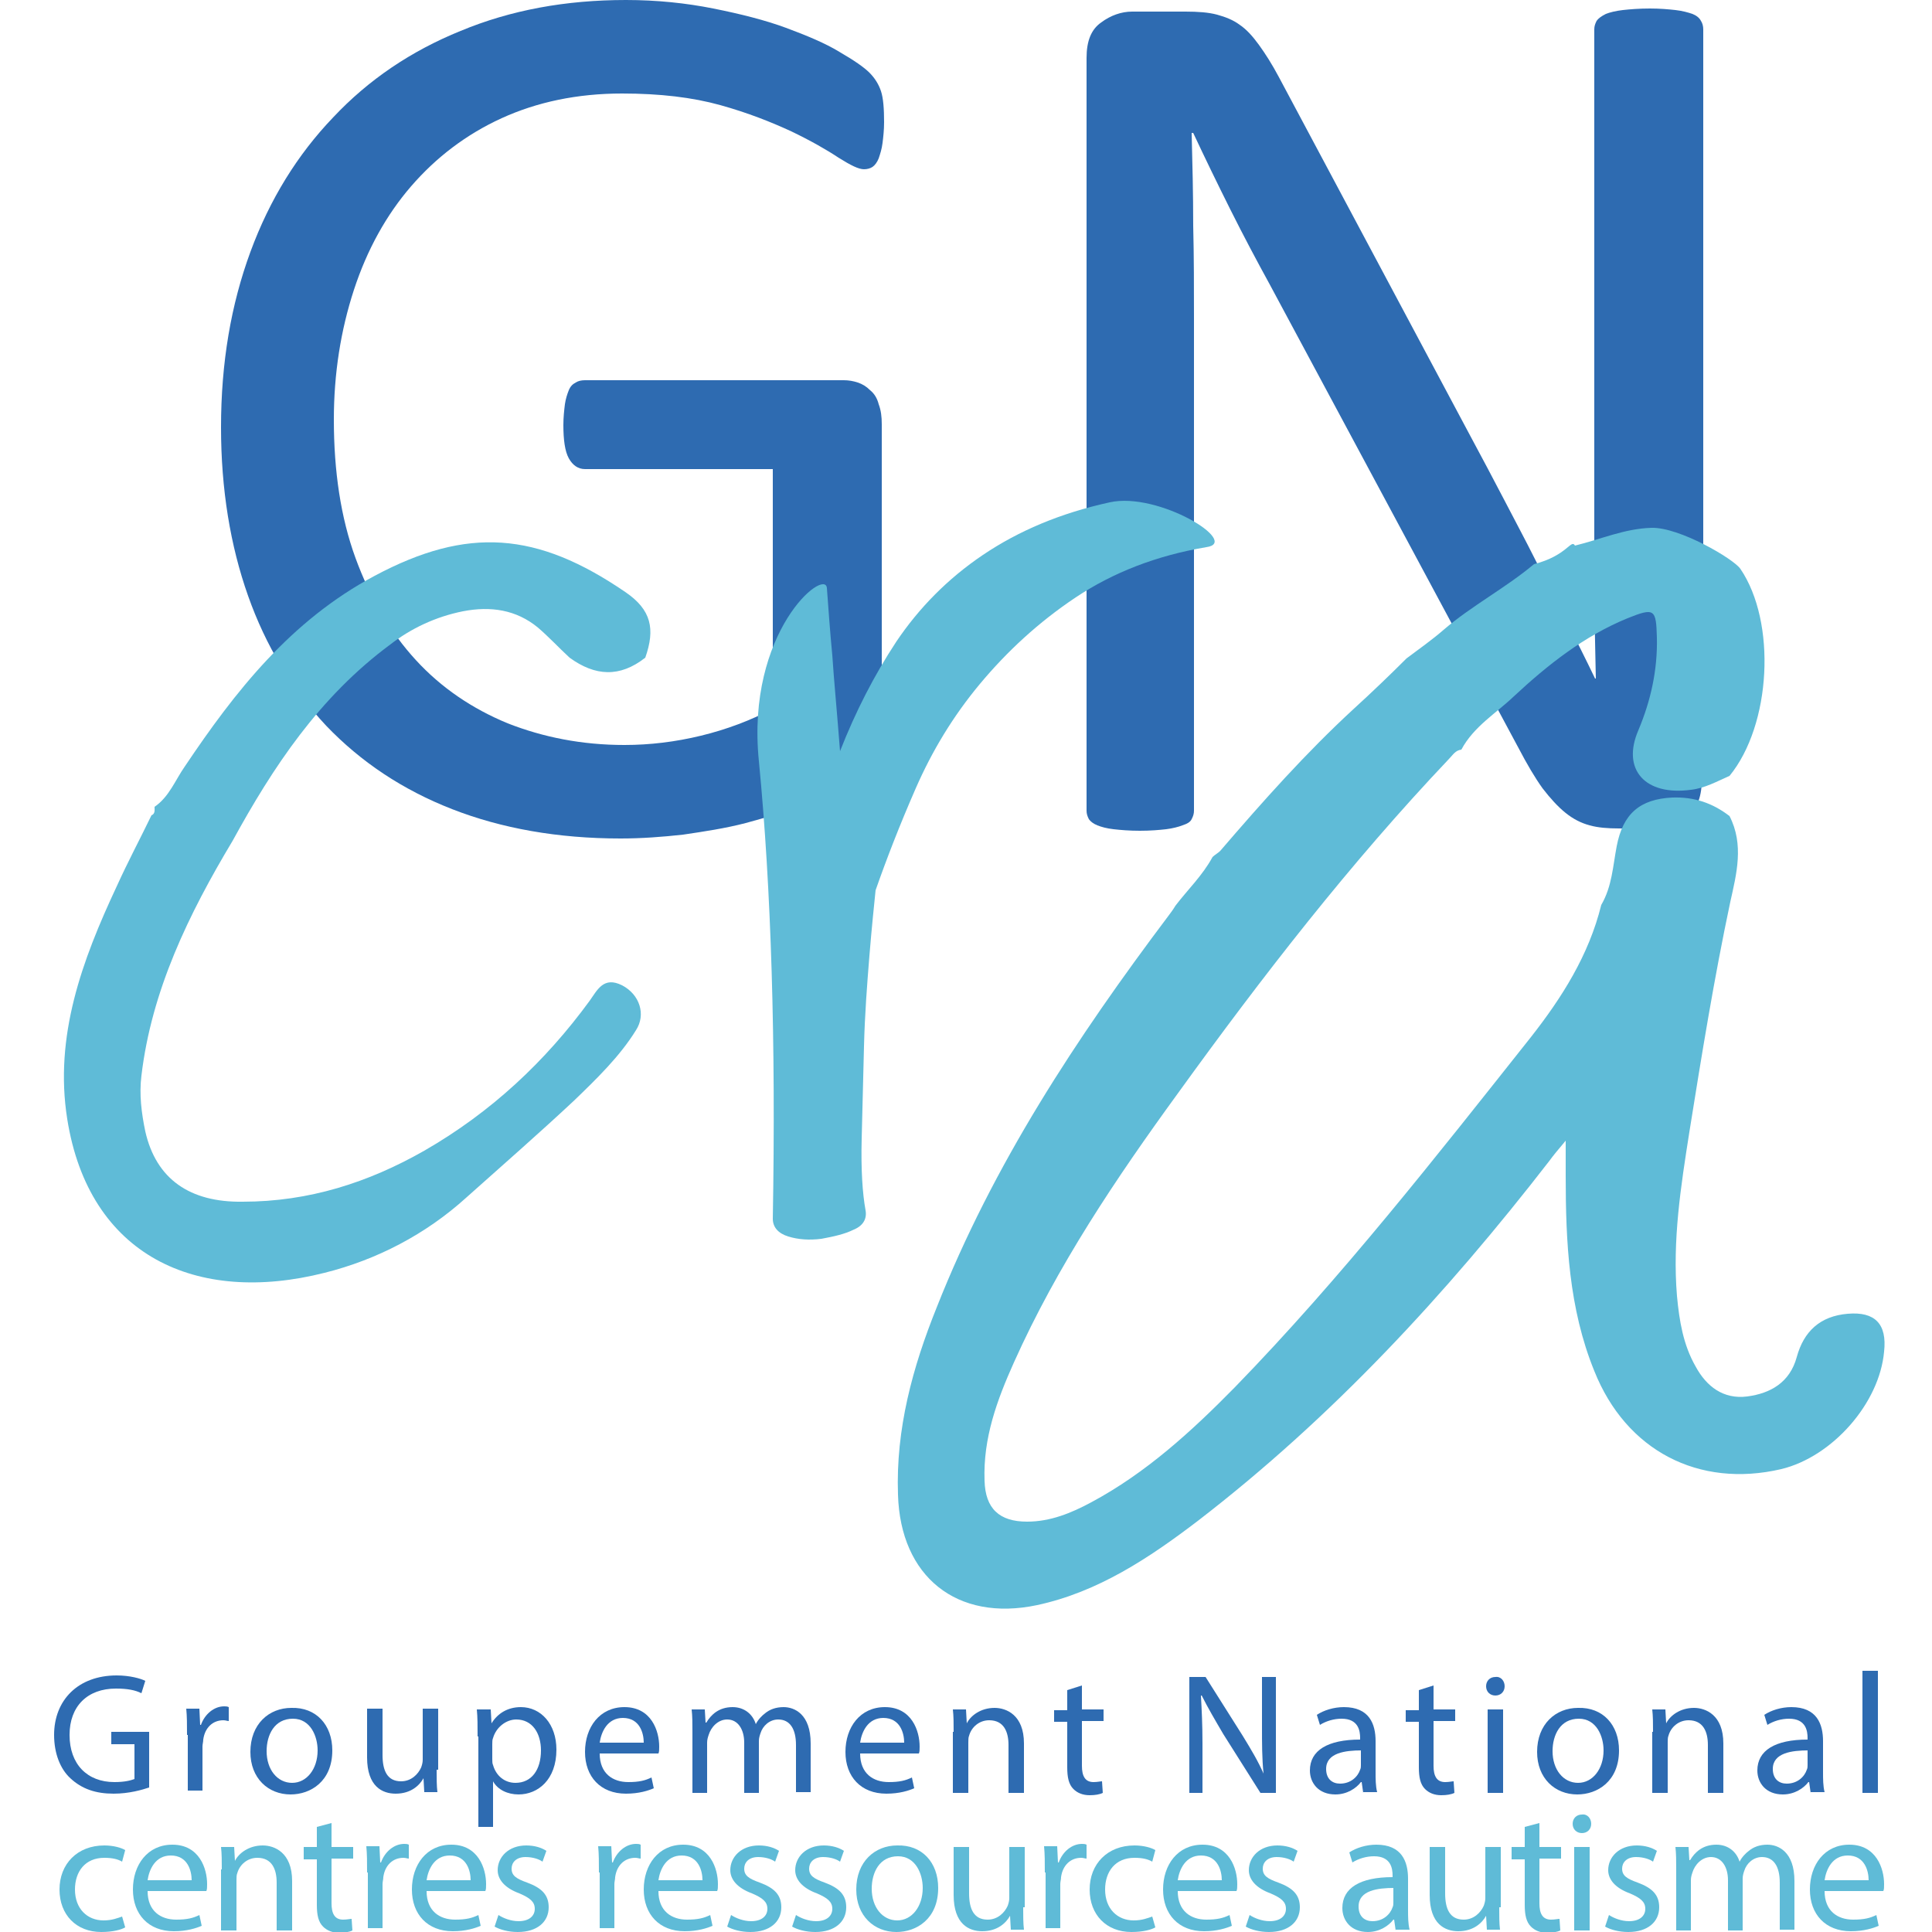
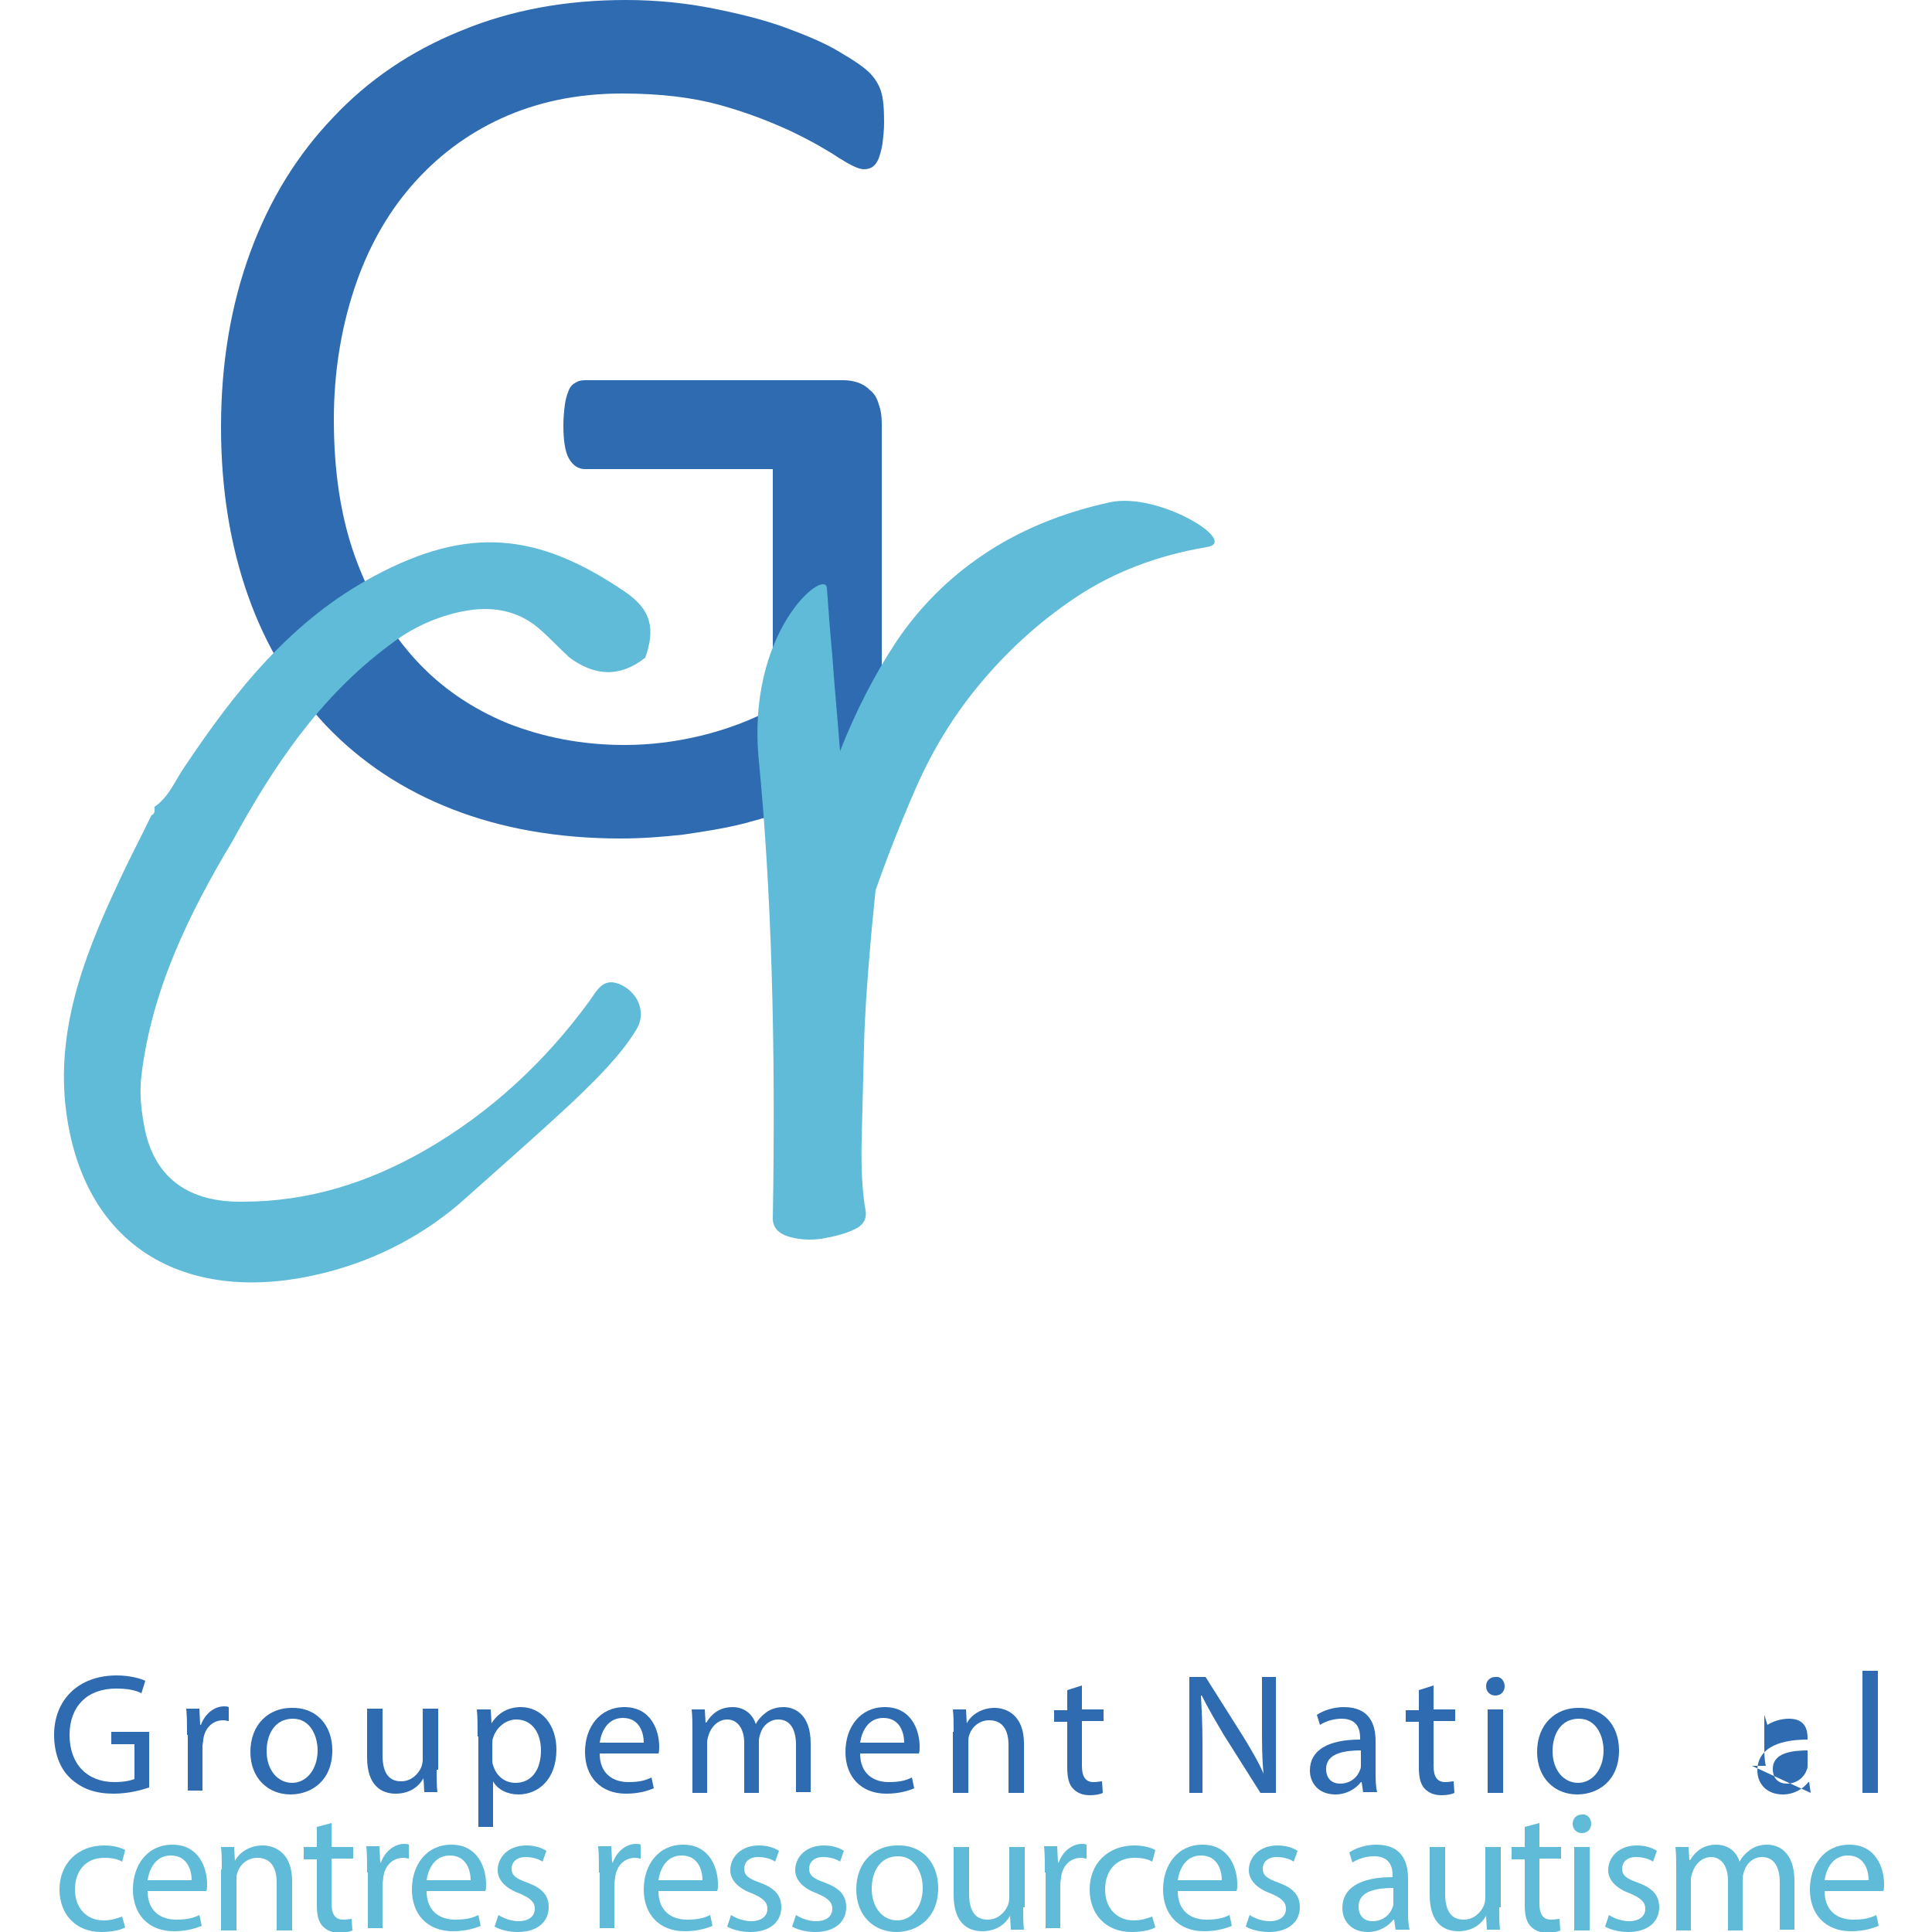
<svg xmlns="http://www.w3.org/2000/svg" enable-background="new 0 0 250 250" viewBox="0 0 250 250">
  <path d="m114.4 15.8c0 1-.1 1.9-.2 2.7s-.3 1.4-.5 2c-.2.5-.5.9-.8 1.1s-.7.3-1.1.3c-.7 0-1.7-.5-3.3-1.5-1.5-1-3.6-2.2-6.1-3.4-2.6-1.2-5.6-2.4-9.2-3.4s-7.8-1.5-12.7-1.5c-5.8 0-11 1.1-15.6 3.2s-8.5 5.1-11.7 8.8-5.7 8.2-7.4 13.4-2.6 10.8-2.6 16.8c0 6.7.9 12.7 2.8 17.9s4.5 9.6 7.8 13.2 7.3 6.3 11.9 8.2c4.6 1.8 9.6 2.8 15.1 2.8 3.3 0 6.6-.4 9.9-1.2s6.5-2 9.3-3.5v-31h-24.3c-.9 0-1.6-.5-2.1-1.4s-.7-2.4-.7-4.3c0-1 .1-1.9.2-2.7.1-.7.3-1.3.5-1.8s.5-.8.9-1c.3-.2.7-.3 1.2-.3h33.5c.6 0 1.2.1 1.8.3s1.1.5 1.6 1c.5.4.9 1 1.1 1.8.3.8.4 1.6.4 2.6v40.2c0 1.4-.2 2.6-.7 3.7-.5 1-1.5 1.9-3.1 2.7s-3.6 1.6-6.1 2.6c-2.5.9-5.1 1.7-7.7 2.4-2.7.7-5.4 1.1-8.1 1.5-2.7.3-5.4.5-8.1.5-8.1 0-15.4-1.3-21.8-3.8s-11.8-6.1-16.3-10.8c-4.4-4.7-7.8-10.3-10.1-16.8s-3.5-13.8-3.5-21.8c0-8.4 1.3-15.9 3.8-22.7s6.1-12.6 10.7-17.4c4.6-4.9 10.1-8.6 16.5-11.2 6.5-2.7 13.6-4 21.4-4 4 0 7.8.4 11.3 1.1s6.7 1.5 9.4 2.5 5.1 2 6.9 3.1c1.9 1.1 3.2 2 3.9 2.7s1.2 1.5 1.5 2.4.4 2.3.4 4" fill="#2e6bb1" />
-   <path d="m220.2 101.1c0 1.1-.2 2-.5 2.8-.4.8-.8 1.4-1.4 1.9s-1.3.8-2 1.1c-.7.2-1.5.3-2.2.3h-4.6c-1.5 0-2.7-.1-3.8-.4s-2.1-.8-3.1-1.6-2-1.9-3-3.2c-1-1.4-2-3.1-3.1-5.2l-32.2-60c-1.7-3.1-3.4-6.3-5.1-9.7s-3.3-6.7-4.8-9.9h-.2c.1 3.9.2 7.9.2 12 .1 4.1.1 8.1.1 12.1v63.6c0 .4-.1.7-.3 1.1s-.6.6-1.2.8c-.5.2-1.3.4-2.1.5-.9.1-2 .2-3.4.2s-2.5-.1-3.4-.2-1.6-.3-2.1-.5-.9-.5-1.1-.8c-.2-.4-.3-.7-.3-1.1v-97.4c0-2.2.6-3.7 1.9-4.6 1.2-.9 2.6-1.4 4-1.4h6.9c1.6 0 3 .1 4.1.4s2.1.7 2.9 1.3c.9.6 1.7 1.5 2.5 2.6s1.7 2.5 2.6 4.2l24.7 46.3c1.5 2.8 3 5.6 4.4 8.3s2.8 5.3 4.1 7.9 2.6 5.2 3.9 7.7 2.6 5.1 3.8 7.6h.1c-.1-4.3-.2-8.8-.2-13.4s0-9.1 0-13.4v-57.2c0-.4.1-.7.3-1.1.2-.3.6-.6 1.2-.9.5-.2 1.3-.4 2.2-.5s2.1-.2 3.5-.2c1.3 0 2.4.1 3.3.2s1.6.3 2.2.5c.5.2.9.5 1.1.9.2.3.3.7.3 1.1v97.3z" fill="#2e6bb1" />
-   <path d="m198.5 73c4.3-1.1 4.8-3.3 5.3-2.4 3.3-.8 6.4-2.2 9.9-2.3 3.6-.1 10.6 4 11.5 5.3 4.7 6.9 4 20.2-1.4 26.8-1.6.7-3.2 1.6-5 1.8-5.9.8-9-2.6-6.8-7.7 1.6-3.8 2.5-7.8 2.4-12-.1-3.7-.3-3.9-3.8-2.5-5.6 2.3-10.3 6-14.7 10.1-2.3 2.2-5.2 3.9-6.8 6.9-.8.1-1.1.7-1.6 1.2-12.8 13.5-24.2 28.2-35.1 43.3-8 11-15.6 22.3-21.2 34.8-2.2 4.9-4 9.8-3.8 15.3.1 3.6 1.9 5.3 5.5 5.3 3 0 5.7-1.1 8.3-2.5 7.1-3.8 13-9.2 18.6-14.9 13.8-14.2 26-29.8 38.3-45.3 4-5.1 7.5-10.6 9.1-17.1 1.4-2.4 1.5-5 2-7.6.8-4.2 3-6.1 7.2-6.3 2.8-.1 5.2.7 7.4 2.4 1.9 3.7.9 7.5.1 11.1-2.1 9.9-3.7 19.8-5.3 29.8-1.1 7-2.2 14-1.6 21.2.3 3.2.8 6.3 2.4 9.1 1.4 2.6 3.6 4.3 6.7 3.9 3-.4 5.5-1.8 6.4-5.1s3-5.3 6.6-5.6c3.5-.3 5.1 1.3 4.7 4.9-.6 6.7-6.7 13.6-13.3 15.2-10.7 2.5-20.1-2.4-24.2-12.7-3.3-8.1-3.7-16.7-3.7-25.3v-4.5c-1 1.2-1.6 1.9-2.1 2.6-13.4 17.3-28.1 33.2-45.5 46.6-6.3 4.8-12.9 9.2-20.8 10.9-10.4 2.2-17.7-3.7-18-14.3-.3-8.5 1.9-16.5 5-24.2 7.3-18.5 18.1-34.9 30-50.7.3-.4.6-.8.9-1.3 1.6-2.1 3.5-3.9 4.8-6.3.3-.3.7-.5 1-.8 5.5-6.4 11.1-12.7 17.3-18.4 2.3-2.1 4.6-4.3 6.8-6.5 1.6-1.2 3.3-2.4 4.8-3.7 3.6-3.1 8-5.4 11.7-8.5" fill="#5fbbd7" />
  <path d="m19.3 231.3c-.9.3-2.6.8-4.6.8-2.3 0-4.1-.6-5.6-2-1.3-1.2-2.1-3.2-2.1-5.6 0-4.5 3.1-7.7 8.1-7.7 1.7 0 3.1.4 3.7.7l-.5 1.6c-.8-.4-1.8-.6-3.3-.6-3.7 0-6 2.3-6 6 0 3.8 2.3 6.1 5.8 6.1 1.3 0 2.1-.2 2.6-.4v-4.5h-3v-1.6h4.9z" fill="#2e6bb1" />
  <path d="m24.2 224.5c0-1.3 0-2.4-.1-3.4h1.7l.1 2.1h.1c.5-1.4 1.7-2.4 3-2.4.2 0 .4 0 .6.1v1.8c-.2 0-.4-.1-.7-.1-1.4 0-2.4 1-2.6 2.5 0 .3-.1.6-.1.9v5.7h-1.9v-7.2z" fill="#2e6bb1" />
  <path d="m43 226.5c0 4-2.8 5.7-5.4 5.7-2.9 0-5.2-2.1-5.2-5.5 0-3.6 2.4-5.7 5.3-5.7 3.2-.1 5.3 2.2 5.3 5.5zm-8.5.1c0 2.4 1.4 4.1 3.3 4.1s3.3-1.8 3.3-4.2c0-1.8-.9-4.1-3.2-4.1-2.4 0-3.4 2.1-3.4 4.2z" fill="#2e6bb1" />
  <path d="m56.5 229c0 1.1 0 2.1.1 2.9h-1.7l-.1-1.8c-.5.9-1.6 2-3.6 2-1.7 0-3.7-.9-3.7-4.7v-6.3h2v6c0 2 .6 3.4 2.4 3.4 1.3 0 2.2-.9 2.6-1.8.1-.3.2-.6.2-1v-6.6h2v7.9z" fill="#2e6bb1" />
  <path d="m61.8 224.7c0-1.4 0-2.5-.1-3.5h1.8l.1 1.8c.8-1.3 2.1-2.1 3.8-2.1 2.6 0 4.6 2.2 4.6 5.5 0 3.9-2.4 5.8-4.9 5.8-1.4 0-2.7-.6-3.3-1.7v5.9h-1.9v-11.7zm1.9 2.9c0 .3 0 .6.1.8.4 1.4 1.5 2.3 2.9 2.3 2.1 0 3.3-1.7 3.3-4.2 0-2.2-1.1-4-3.2-4-1.3 0-2.6 1-3 2.4-.1.2-.1.5-.1.8z" fill="#2e6bb1" />
  <path d="m77.6 226.9c0 2.6 1.7 3.7 3.7 3.7 1.4 0 2.2-.2 3-.6l.3 1.4c-.7.3-1.9.7-3.6.7-3.3 0-5.3-2.2-5.3-5.4s1.9-5.8 5.1-5.8c3.5 0 4.5 3.1 4.5 5.1 0 .4 0 .7-.1.9zm5.7-1.4c0-1.2-.5-3.2-2.7-3.2-2 0-2.8 1.8-3 3.2z" fill="#2e6bb1" />
  <path d="m89.6 224.1c0-1.1 0-2-.1-2.9h1.7l.1 1.7h.1c.6-1 1.6-2 3.4-2 1.5 0 2.6.9 3 2.2.3-.6.8-1.1 1.2-1.4.6-.5 1.4-.8 2.4-.8 1.4 0 3.5.9 3.5 4.7v6.3h-1.9v-6.1c0-2.1-.8-3.3-2.3-3.3-1.1 0-2 .8-2.3 1.8-.1.3-.2.6-.2 1v6.7h-1.9v-6.5c0-1.7-.8-3-2.2-3-1.2 0-2.1 1-2.4 2-.1.3-.2.6-.2 1v6.5h-1.9z" fill="#2e6bb1" />
  <path d="m111.3 226.9c0 2.6 1.7 3.7 3.7 3.7 1.4 0 2.2-.2 3-.6l.3 1.4c-.7.3-1.9.7-3.6.7-3.3 0-5.3-2.2-5.3-5.4s1.9-5.8 5.1-5.8c3.5 0 4.5 3.1 4.5 5.1 0 .4 0 .7-.1.9zm5.7-1.4c0-1.2-.5-3.2-2.7-3.2-2 0-2.8 1.8-3 3.2z" fill="#2e6bb1" />
  <path d="m123.4 224.1c0-1.1 0-2-.1-2.9h1.7l.1 1.8c.5-1 1.8-2 3.6-2 1.5 0 3.8.9 3.8 4.6v6.4h-2v-6.2c0-1.7-.6-3.2-2.5-3.2-1.3 0-2.3.9-2.6 2-.1.2-.1.6-.1.9v6.5h-2v-7.9z" fill="#2e6bb1" />
  <path d="m140 218.1v3.1h2.8v1.5h-2.8v5.8c0 1.3.4 2.1 1.5 2.1.5 0 .9-.1 1.1-.1l.1 1.5c-.4.2-1 .3-1.7.3-.9 0-1.6-.3-2.1-.8-.6-.6-.8-1.5-.8-2.8v-5.9h-1.7v-1.5h1.7v-2.6z" fill="#2e6bb1" />
  <path d="m153.9 232v-15h2.1l4.8 7.6c1.1 1.8 2 3.3 2.7 4.9-.2-2-.2-3.8-.2-6.2v-6.3h1.8v15h-2l-4.8-7.6c-1-1.7-2-3.4-2.8-5h-.1c.1 1.9.2 3.7.2 6.2v6.4z" fill="#2e6bb1" />
  <path d="m176.4 232-.2-1.4h-.1c-.6.8-1.8 1.6-3.3 1.6-2.2 0-3.3-1.5-3.3-3.1 0-2.6 2.3-4 6.5-4v-.2c0-.9-.2-2.5-2.4-2.5-1 0-2 .3-2.8.8l-.4-1.3c.9-.6 2.2-1 3.5-1 3.3 0 4.1 2.2 4.1 4.4v4c0 .9 0 1.8.2 2.6h-1.8zm-.2-5.5c-2.1 0-4.6.3-4.6 2.4 0 1.3.8 1.9 1.8 1.9 1.4 0 2.3-.9 2.6-1.8.1-.2.1-.4.1-.6v-1.9z" fill="#2e6bb1" />
  <path d="m185.5 218.1v3.1h2.8v1.5h-2.8v5.8c0 1.3.4 2.1 1.5 2.1.5 0 .9-.1 1.1-.1l.1 1.5c-.4.2-1 .3-1.7.3-.9 0-1.6-.3-2.1-.8-.6-.6-.8-1.5-.8-2.8v-5.9h-1.7v-1.5h1.7v-2.6z" fill="#2e6bb1" />
  <path d="m194.7 218.2c0 .7-.5 1.2-1.2 1.2s-1.2-.5-1.2-1.2.5-1.2 1.2-1.2c.7-.1 1.2.5 1.2 1.2zm-2.2 13.8v-10.8h2v10.8z" fill="#2e6bb1" />
  <path d="m209.5 226.5c0 4-2.8 5.7-5.4 5.7-2.9 0-5.2-2.1-5.2-5.5 0-3.6 2.4-5.7 5.3-5.7 3.2-.1 5.3 2.2 5.3 5.5zm-8.6.1c0 2.4 1.4 4.1 3.3 4.1s3.3-1.8 3.3-4.2c0-1.8-.9-4.1-3.2-4.1-2.4 0-3.4 2.1-3.4 4.2z" fill="#2e6bb1" />
-   <path d="m213.9 224.1c0-1.1 0-2-.1-2.9h1.7l.1 1.8c.5-1 1.8-2 3.6-2 1.5 0 3.8.9 3.8 4.6v6.4h-2v-6.2c0-1.7-.6-3.2-2.5-3.2-1.3 0-2.3.9-2.6 2-.1.2-.1.6-.1.9v6.5h-2v-7.9z" fill="#2e6bb1" />
-   <path d="m234.3 232-.2-1.4h-.1c-.6.8-1.8 1.6-3.3 1.6-2.2 0-3.3-1.5-3.3-3.1 0-2.6 2.3-4 6.5-4v-.2c0-.9-.2-2.5-2.4-2.5-1 0-2 .3-2.8.8l-.4-1.3c.9-.6 2.2-1 3.5-1 3.3 0 4.1 2.2 4.1 4.4v4c0 .9 0 1.8.2 2.6h-1.8zm-.3-5.5c-2.1 0-4.6.3-4.6 2.4 0 1.3.8 1.9 1.8 1.9 1.4 0 2.3-.9 2.6-1.8.1-.2.1-.4.1-.6v-1.9z" fill="#2e6bb1" />
+   <path d="m234.3 232-.2-1.4h-.1c-.6.8-1.8 1.6-3.3 1.6-2.2 0-3.3-1.5-3.3-3.1 0-2.6 2.3-4 6.5-4v-.2c0-.9-.2-2.5-2.4-2.5-1 0-2 .3-2.8.8l-.4-1.3v4c0 .9 0 1.8.2 2.6h-1.8zm-.3-5.5c-2.1 0-4.6.3-4.6 2.4 0 1.3.8 1.9 1.8 1.9 1.4 0 2.3-.9 2.6-1.8.1-.2.1-.4.1-.6v-1.9z" fill="#2e6bb1" />
  <path d="m241 216.2h2v15.8h-2z" fill="#2e6bb1" />
  <g fill="#5fbbd7">
    <path d="m16.2 249.4c-.5.3-1.6.6-3.1.6-3.2 0-5.4-2.2-5.4-5.5s2.3-5.7 5.8-5.7c1.2 0 2.2.3 2.7.6l-.4 1.5c-.5-.3-1.2-.5-2.3-.5-2.5 0-3.8 1.8-3.8 4.1 0 2.5 1.6 4 3.7 4 1.1 0 1.8-.3 2.4-.5z" />
    <path d="m19.1 244.7c0 2.6 1.7 3.7 3.7 3.7 1.4 0 2.2-.2 3-.6l.3 1.4c-.7.3-1.9.7-3.6.7-3.3 0-5.3-2.2-5.3-5.4s1.9-5.8 5.1-5.8c3.5 0 4.5 3.1 4.5 5.1 0 .4 0 .7-.1.9zm5.7-1.4c0-1.2-.5-3.2-2.7-3.2-2 0-2.8 1.8-3 3.2z" />
    <path d="m28.7 241.9c0-1.1 0-2-.1-2.9h1.7l.1 1.8c.5-1 1.8-2 3.6-2 1.5 0 3.8.9 3.8 4.6v6.4h-2v-6.2c0-1.7-.6-3.2-2.5-3.2-1.3 0-2.3.9-2.6 2-.1.2-.1.6-.1.9v6.5h-2v-7.9z" />
    <path d="m42.9 235.9v3.1h2.8v1.5h-2.8v5.8c0 1.3.4 2.1 1.5 2.1.5 0 .9-.1 1.1-.1l.1 1.5c-.4.2-1 .3-1.7.3-.9 0-1.6-.3-2.1-.8-.6-.6-.8-1.5-.8-2.8v-5.9h-1.7v-1.6h1.7v-2.6z" />
    <path d="m47.5 242.3c0-1.3 0-2.4-.1-3.4h1.7l.1 2.1h.1c.5-1.4 1.7-2.4 3-2.4.2 0 .4 0 .6.1v1.8c-.2 0-.4-.1-.7-.1-1.4 0-2.4 1-2.6 2.5 0 .3-.1.6-.1.9v5.7h-1.9v-7.2z" />
    <path d="m55.2 244.7c0 2.6 1.7 3.7 3.7 3.7 1.4 0 2.2-.2 3-.6l.3 1.4c-.7.3-1.9.7-3.6.7-3.3 0-5.3-2.2-5.3-5.4s1.9-5.8 5.1-5.8c3.5 0 4.5 3.1 4.5 5.1 0 .4 0 .7-.1.9zm5.7-1.4c0-1.2-.5-3.2-2.7-3.2-2 0-2.8 1.8-3 3.2z" />
    <path d="m64.5 247.8c.6.4 1.6.8 2.6.8 1.4 0 2.1-.7 2.1-1.6s-.6-1.4-2-2c-1.9-.7-2.8-1.8-2.8-3 0-1.7 1.4-3.2 3.7-3.2 1.1 0 2 .3 2.6.7l-.5 1.4c-.4-.3-1.2-.6-2.2-.6-1.2 0-1.8.7-1.8 1.5 0 .9.6 1.3 2 1.8 1.9.7 2.8 1.6 2.8 3.2 0 1.9-1.5 3.2-4 3.2-1.2 0-2.3-.3-3-.7z" />
    <path d="m77.5 242.3c0-1.3 0-2.4-.1-3.4h1.7l.1 2.1h.1c.5-1.4 1.7-2.4 3-2.4.2 0 .4 0 .6.1v1.8c-.2 0-.4-.1-.7-.1-1.4 0-2.4 1-2.6 2.5 0 .3-.1.6-.1.9v5.7h-1.9v-7.2z" />
    <path d="m85.2 244.7c0 2.6 1.7 3.7 3.7 3.7 1.4 0 2.2-.2 3-.6l.3 1.4c-.7.3-1.9.7-3.6.7-3.3 0-5.3-2.2-5.3-5.4s1.9-5.8 5.1-5.8c3.5 0 4.5 3.1 4.5 5.1 0 .4 0 .7-.1.9zm5.7-1.4c0-1.2-.5-3.2-2.7-3.2-2 0-2.8 1.8-3 3.2z" />
    <path d="m94.6 247.8c.6.4 1.6.8 2.6.8 1.4 0 2.1-.7 2.1-1.6s-.6-1.4-2-2c-1.9-.7-2.8-1.8-2.8-3 0-1.7 1.4-3.2 3.7-3.2 1.1 0 2 .3 2.6.7l-.5 1.4c-.4-.3-1.2-.6-2.2-.6-1.2 0-1.8.7-1.8 1.5 0 .9.6 1.3 2 1.8 1.9.7 2.8 1.6 2.8 3.2 0 1.9-1.5 3.2-4 3.2-1.2 0-2.3-.3-3-.7z" />
    <path d="m103 247.8c.6.4 1.6.8 2.6.8 1.4 0 2.1-.7 2.1-1.6s-.6-1.4-2-2c-1.9-.7-2.8-1.8-2.8-3 0-1.7 1.4-3.2 3.7-3.2 1.1 0 2 .3 2.6.7l-.5 1.4c-.4-.3-1.2-.6-2.2-.6-1.2 0-1.8.7-1.8 1.5 0 .9.6 1.3 2 1.8 1.9.7 2.8 1.6 2.8 3.2 0 1.9-1.5 3.2-4 3.2-1.2 0-2.3-.3-3-.7z" />
    <path d="m121.4 244.3c0 4-2.8 5.7-5.4 5.7-2.9 0-5.2-2.1-5.2-5.5 0-3.6 2.4-5.7 5.3-5.7 3.2-.1 5.3 2.2 5.3 5.5zm-8.6.1c0 2.4 1.4 4.1 3.3 4.1s3.3-1.8 3.3-4.2c0-1.8-.9-4.1-3.2-4.1-2.4 0-3.4 2.1-3.4 4.2z" />
    <path d="m132.4 246.8c0 1.1 0 2.1.1 2.9h-1.7l-.1-1.8c-.5.9-1.6 2-3.6 2-1.7 0-3.7-.9-3.7-4.7v-6.2h2v6c0 2 .6 3.4 2.4 3.4 1.3 0 2.2-.9 2.6-1.8.1-.3.2-.6.2-1v-6.6h2v7.8z" />
    <path d="m135.2 242.3c0-1.3 0-2.4-.1-3.4h1.7l.1 2.1h.1c.5-1.4 1.7-2.4 3-2.4.2 0 .4 0 .6.1v1.8c-.2 0-.4-.1-.7-.1-1.4 0-2.4 1-2.6 2.5 0 .3-.1.6-.1.9v5.7h-1.9v-7.2z" />
    <path d="m149.5 249.4c-.5.3-1.6.6-3.1.6-3.2 0-5.4-2.2-5.4-5.5s2.3-5.7 5.8-5.7c1.2 0 2.2.3 2.7.6l-.4 1.5c-.5-.3-1.2-.5-2.3-.5-2.5 0-3.8 1.8-3.8 4.1 0 2.5 1.6 4 3.7 4 1.1 0 1.8-.3 2.4-.5z" />
    <path d="m152.4 244.7c0 2.6 1.7 3.7 3.7 3.7 1.4 0 2.2-.2 3-.6l.3 1.4c-.7.3-1.9.7-3.6.7-3.3 0-5.3-2.2-5.3-5.4s1.9-5.8 5.1-5.8c3.5 0 4.5 3.1 4.5 5.1 0 .4 0 .7-.1.9zm5.7-1.4c0-1.2-.5-3.2-2.7-3.2-2 0-2.8 1.8-3 3.2z" />
    <path d="m161.7 247.8c.6.4 1.6.8 2.6.8 1.4 0 2.1-.7 2.1-1.6s-.6-1.4-2-2c-1.9-.7-2.8-1.8-2.8-3 0-1.7 1.4-3.2 3.7-3.2 1.1 0 2 .3 2.6.7l-.5 1.4c-.4-.3-1.2-.6-2.2-.6-1.2 0-1.8.7-1.8 1.5 0 .9.6 1.3 2 1.8 1.9.7 2.8 1.6 2.8 3.2 0 1.9-1.5 3.2-4 3.2-1.2 0-2.3-.3-3-.7z" />
    <path d="m180.6 249.8-.2-1.4h-.1c-.6.8-1.8 1.6-3.3 1.6-2.2 0-3.3-1.5-3.3-3.1 0-2.6 2.3-4 6.5-4v-.2c0-.9-.2-2.5-2.4-2.5-1 0-2 .3-2.8.8l-.4-1.3c.9-.6 2.2-1 3.5-1 3.3 0 4.1 2.2 4.1 4.4v4c0 .9 0 1.8.2 2.6h-1.8zm-.2-5.5c-2.1 0-4.6.3-4.6 2.4 0 1.3.8 1.9 1.8 1.9 1.4 0 2.3-.9 2.6-1.8.1-.2.1-.4.1-.6v-1.9z" />
    <path d="m194 246.8c0 1.1 0 2.1.1 2.9h-1.7l-.1-1.8c-.5.9-1.6 2-3.6 2-1.7 0-3.7-.9-3.7-4.7v-6.2h2v6c0 2 .6 3.4 2.4 3.4 1.3 0 2.2-.9 2.6-1.8.1-.3.2-.6.2-1v-6.6h2v7.8z" />
    <path d="m199.2 235.9v3.1h2.8v1.5h-2.8v5.8c0 1.3.4 2.1 1.5 2.1.5 0 .9-.1 1.1-.1l.1 1.5c-.4.2-1 .3-1.7.3-.9 0-1.6-.3-2.1-.8-.6-.6-.8-1.5-.8-2.8v-5.9h-1.7v-1.6h1.7v-2.6z" />
    <path d="m205.9 236c0 .7-.5 1.2-1.2 1.2s-1.2-.5-1.2-1.2.5-1.2 1.2-1.2c.7-.1 1.2.5 1.2 1.2zm-2.2 13.8v-10.8h2v10.8z" />
    <path d="m208.2 247.8c.6.4 1.6.8 2.6.8 1.4 0 2.1-.7 2.1-1.6s-.6-1.4-2-2c-1.9-.7-2.8-1.8-2.8-3 0-1.7 1.4-3.2 3.7-3.2 1.1 0 2 .3 2.6.7l-.5 1.4c-.4-.3-1.2-.6-2.2-.6-1.2 0-1.8.7-1.8 1.5 0 .9.6 1.3 2 1.8 1.9.7 2.8 1.6 2.8 3.2 0 1.9-1.5 3.2-4 3.2-1.2 0-2.3-.3-3-.7z" />
    <path d="m216.9 241.9c0-1.1 0-2-.1-2.9h1.7l.1 1.7h.1c.6-1 1.6-2 3.4-2 1.5 0 2.6.9 3 2.2.3-.6.8-1.1 1.2-1.4.6-.5 1.4-.8 2.4-.8 1.4 0 3.5.9 3.5 4.7v6.3h-1.9v-6.1c0-2.1-.8-3.3-2.3-3.3-1.1 0-2 .8-2.3 1.8-.1.3-.2.6-.2 1v6.7h-1.9v-6.5c0-1.7-.8-3-2.2-3-1.2 0-2.1 1-2.4 2-.1.3-.2.6-.2 1v6.5h-1.9z" />
    <path d="m236.1 244.7c0 2.6 1.7 3.7 3.7 3.7 1.4 0 2.2-.2 3-.6l.3 1.4c-.7.3-1.9.7-3.6.7-3.3 0-5.3-2.2-5.3-5.4s1.9-5.8 5.1-5.8c3.5 0 4.5 3.1 4.5 5.1 0 .4 0 .7-.1.9zm5.7-1.4c0-1.2-.5-3.2-2.7-3.2-2 0-2.8 1.8-3 3.2z" />
    <path d="m107 76.1c.2 2.7.4 5.6.7 8.7.2 3.1.6 7.2 1 12.4 2-5.1 4.4-9.8 7.3-14.2 2.9-4.3 6.6-8.1 11.2-11.2s10-5.4 16.4-6.8c6.3-1.4 17 5.2 12.5 5.8-6.5 1.1-12.1 3.3-16.9 6.5s-8.9 7-12.4 11.2-6.2 8.7-8.3 13.5-3.8 9.2-5.2 13.2c-.2 2-.5 4.8-.8 8.5s-.6 7.6-.7 11.7-.2 8.1-.3 12 .1 7 .5 9.2c.2 1.1-.3 2-1.5 2.5-1.2.6-2.6.9-4.2 1.2-1.6.2-3 .1-4.3-.3s-2-1.2-2-2.3c.4-22.9-.2-42.7-1.8-59.2-1.7-16.8 8.6-25.1 8.8-22.4" />
    <path d="m20 104.4c1.9-1.3 2.7-3.5 3.9-5.2 6.5-9.7 13.7-18.9 24.6-24.7 12-6.4 21-5.7 32.4 2.1 3.4 2.3 3.9 4.8 2.6 8.5-3.3 2.6-6.5 2.4-9.8 0-1.4-1.3-2.7-2.7-4.1-3.9-2.8-2.3-6.1-2.8-9.7-2.1-3.5.7-6.7 2.2-9.4 4.3-9.2 6.8-15.2 15.9-20.4 25.4-5.7 9.5-10.5 19.4-11.8 30.4-.3 2.4 0 4.8.5 7.2 1.4 6.2 5.8 9.2 12.6 9.1 8.6 0 16.3-2.5 23.5-6.6 8.7-5 15.7-11.6 21.4-19.4 1-1.4 1.8-3.2 4.2-2 2.3 1.2 3.1 3.8 1.8 5.8-2.1 3.4-5.1 6.3-8 9.1-4.6 4.3-9.3 8.4-14 12.6-5.2 4.7-11.5 8-18.3 9.7-16.6 4.2-30.5-2.2-33.3-19.9-1.7-10.7 1.9-20.5 6.4-30.1 1.4-3.1 3-6.1 4.5-9.2.5-.2.4-.7.4-1.1z" />
  </g>
</svg>